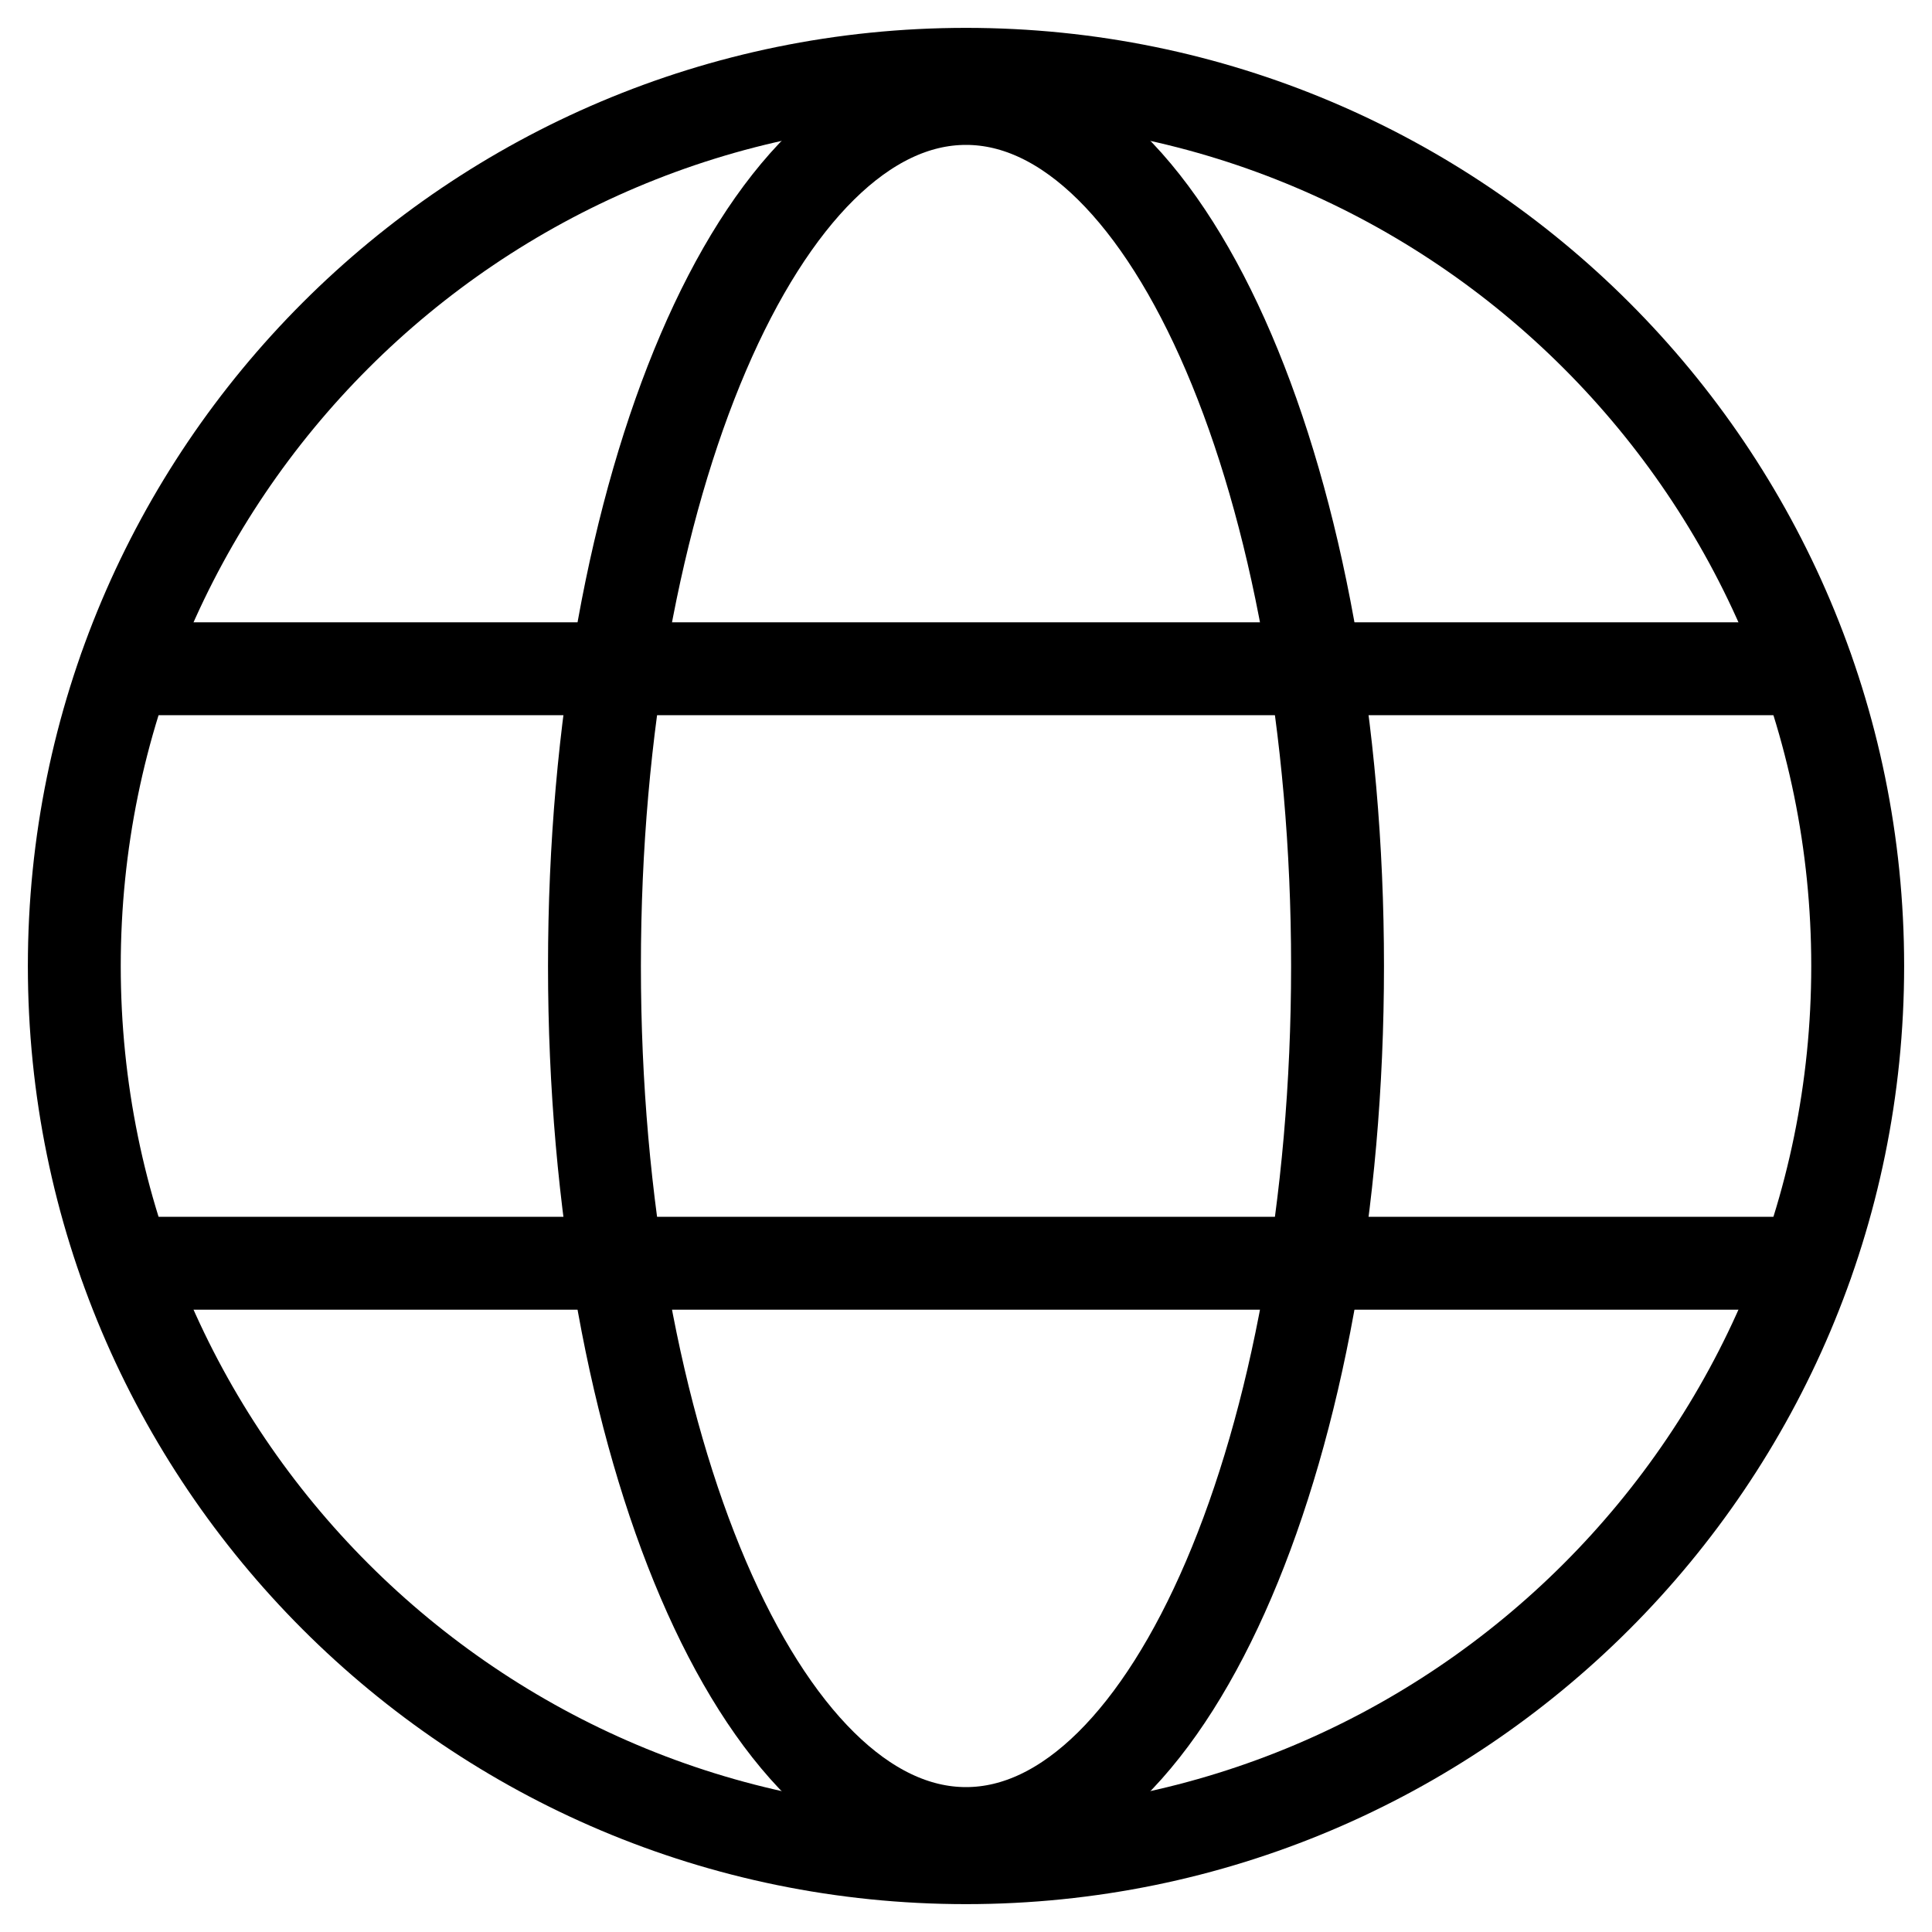
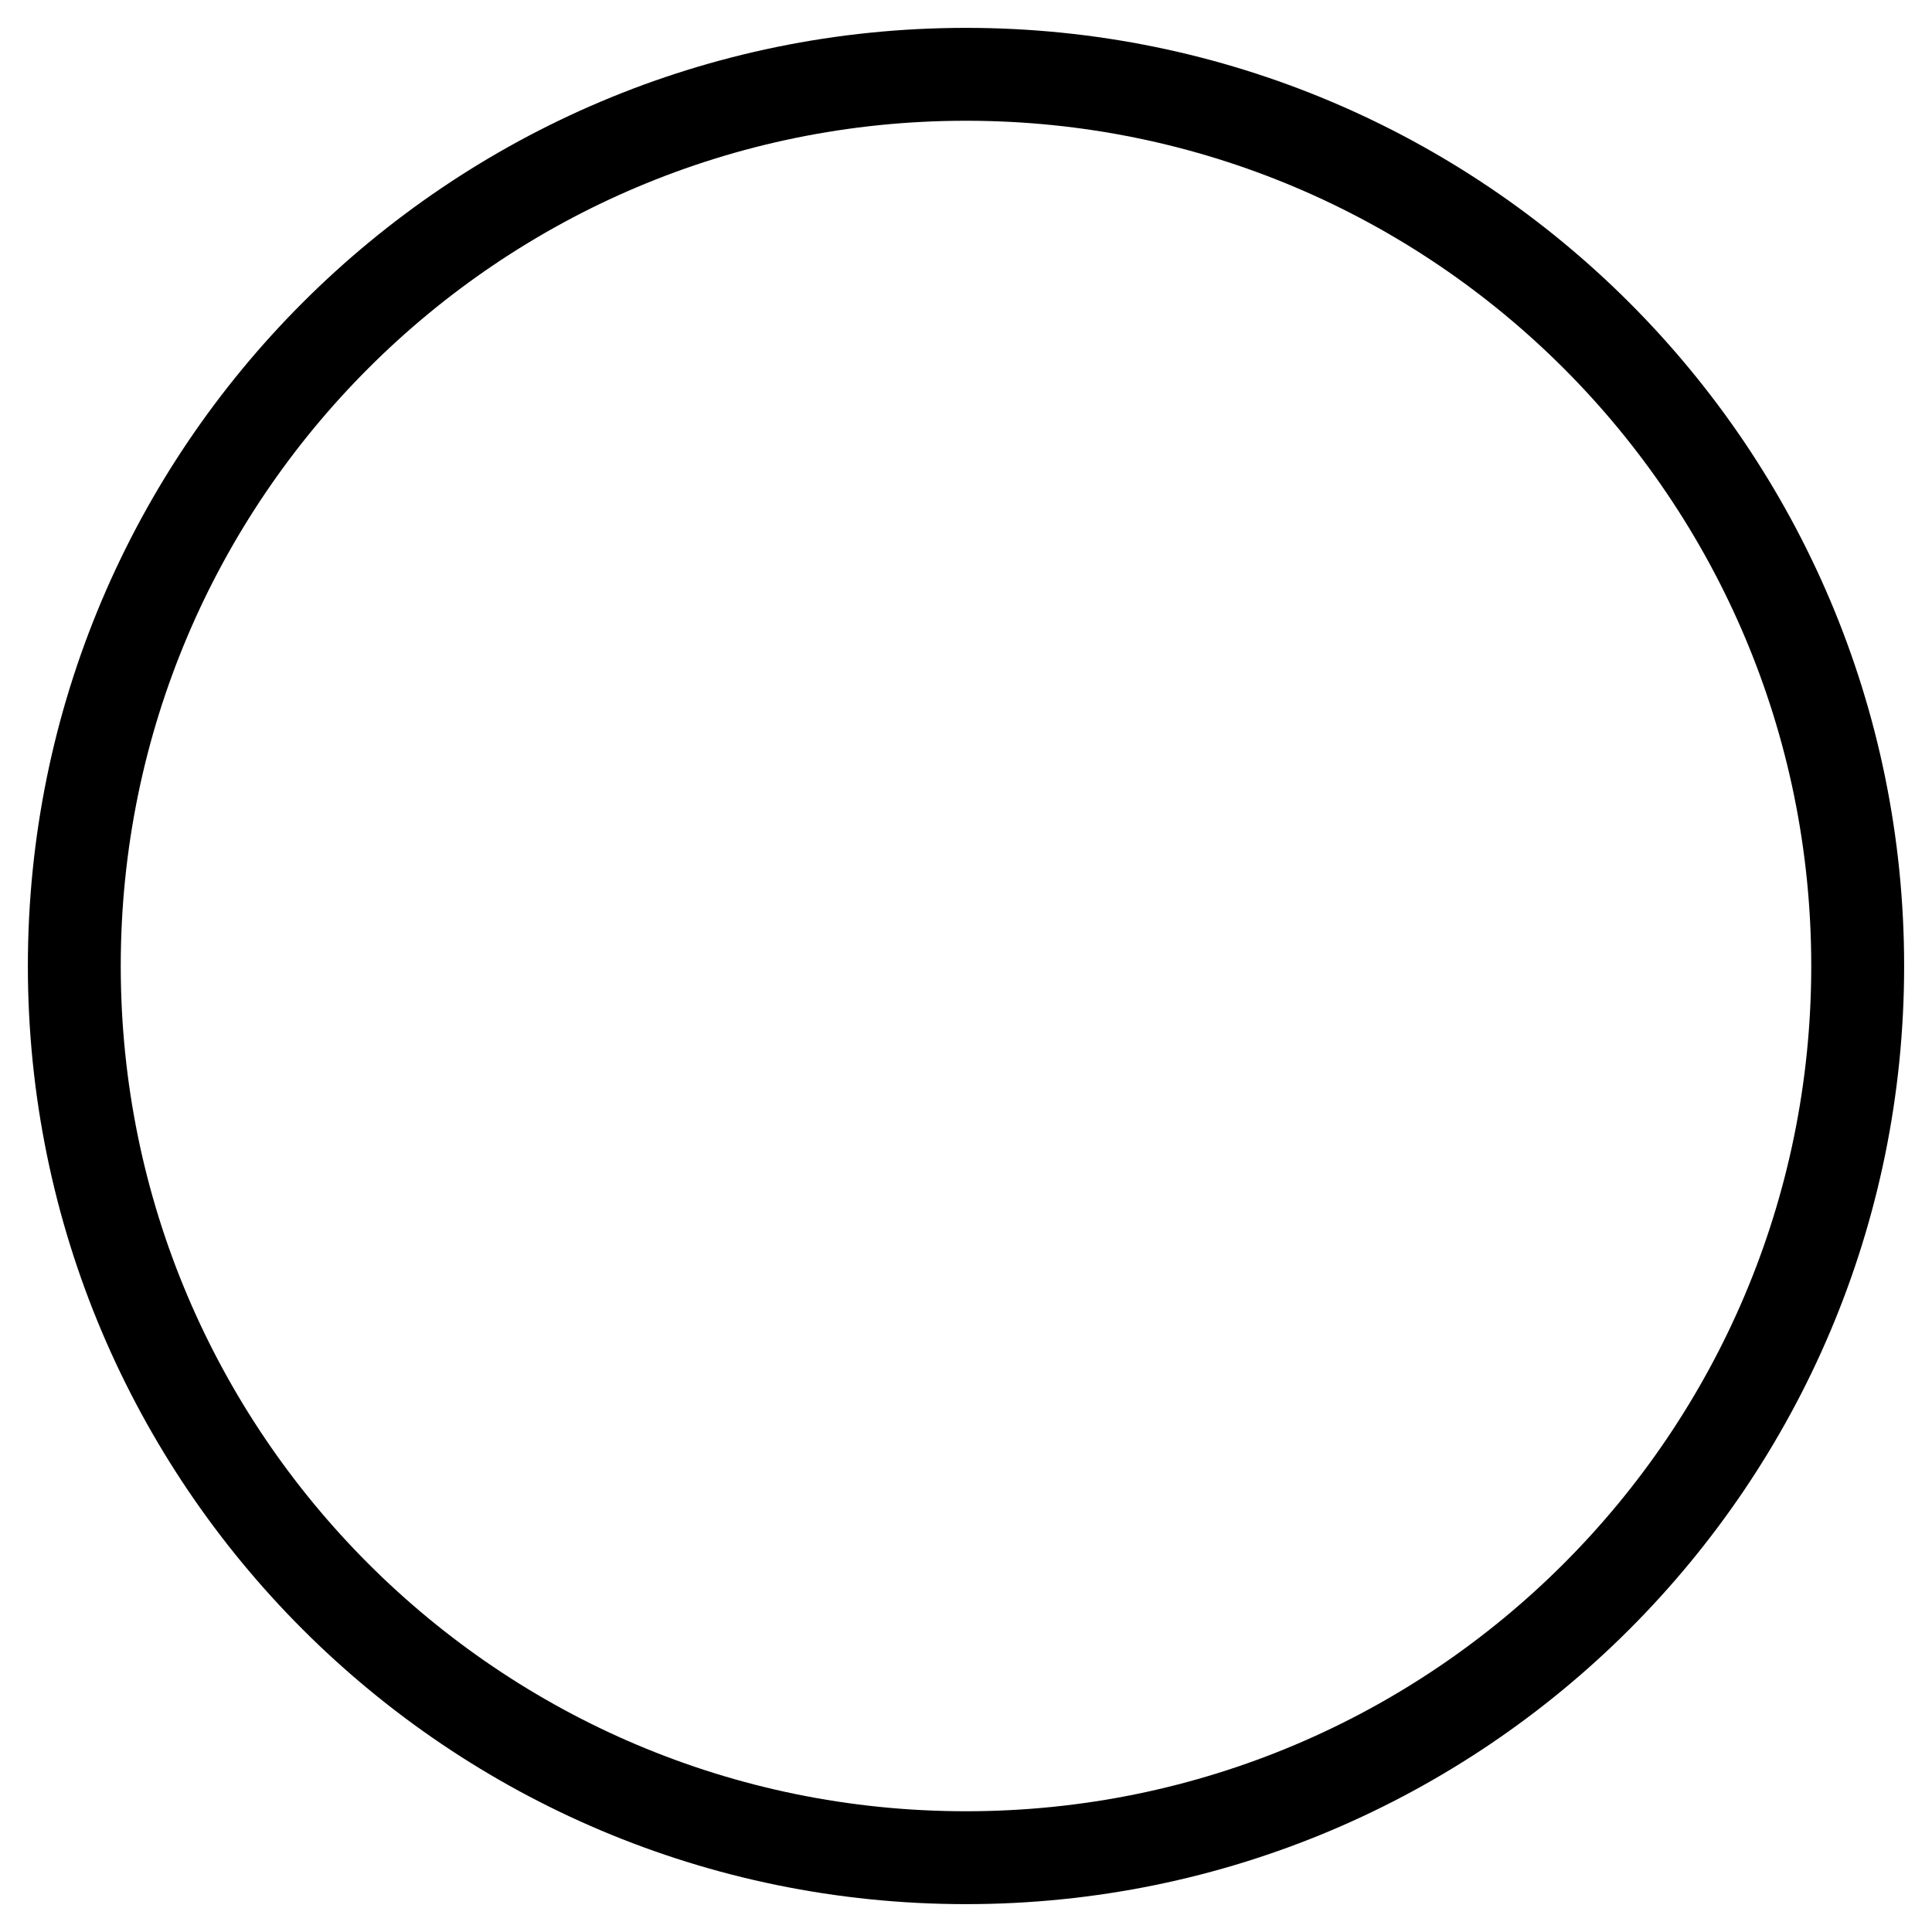
<svg xmlns="http://www.w3.org/2000/svg" width="52" height="52" viewBox="0 0 52 52" fill="none">
  <path d="M26 50C39.255 50 50 39.255 50 26C50 12.745 39.255 2 26 2C12.745 2 2 12.745 2 26C2 39.255 12.745 50 26 50Z" stroke="#000000" stroke-width="2.5" stroke-miterlimit="10" />
-   <path d="M3.375 18H48.625" stroke="#000000" stroke-width="2.5" stroke-linecap="round" stroke-linejoin="round" />
-   <path d="M3.375 34H48.625" stroke="#000000" stroke-width="2.5" stroke-linecap="round" stroke-linejoin="round" />
-   <path d="M26 49.35C31.523 49.35 36 38.896 36 26C36 13.104 31.523 2.65 26 2.65C20.477 2.65 16 13.104 16 26C16 38.896 20.477 49.35 26 49.35Z" stroke="#000000" stroke-width="2.5" stroke-miterlimit="10" />
</svg>